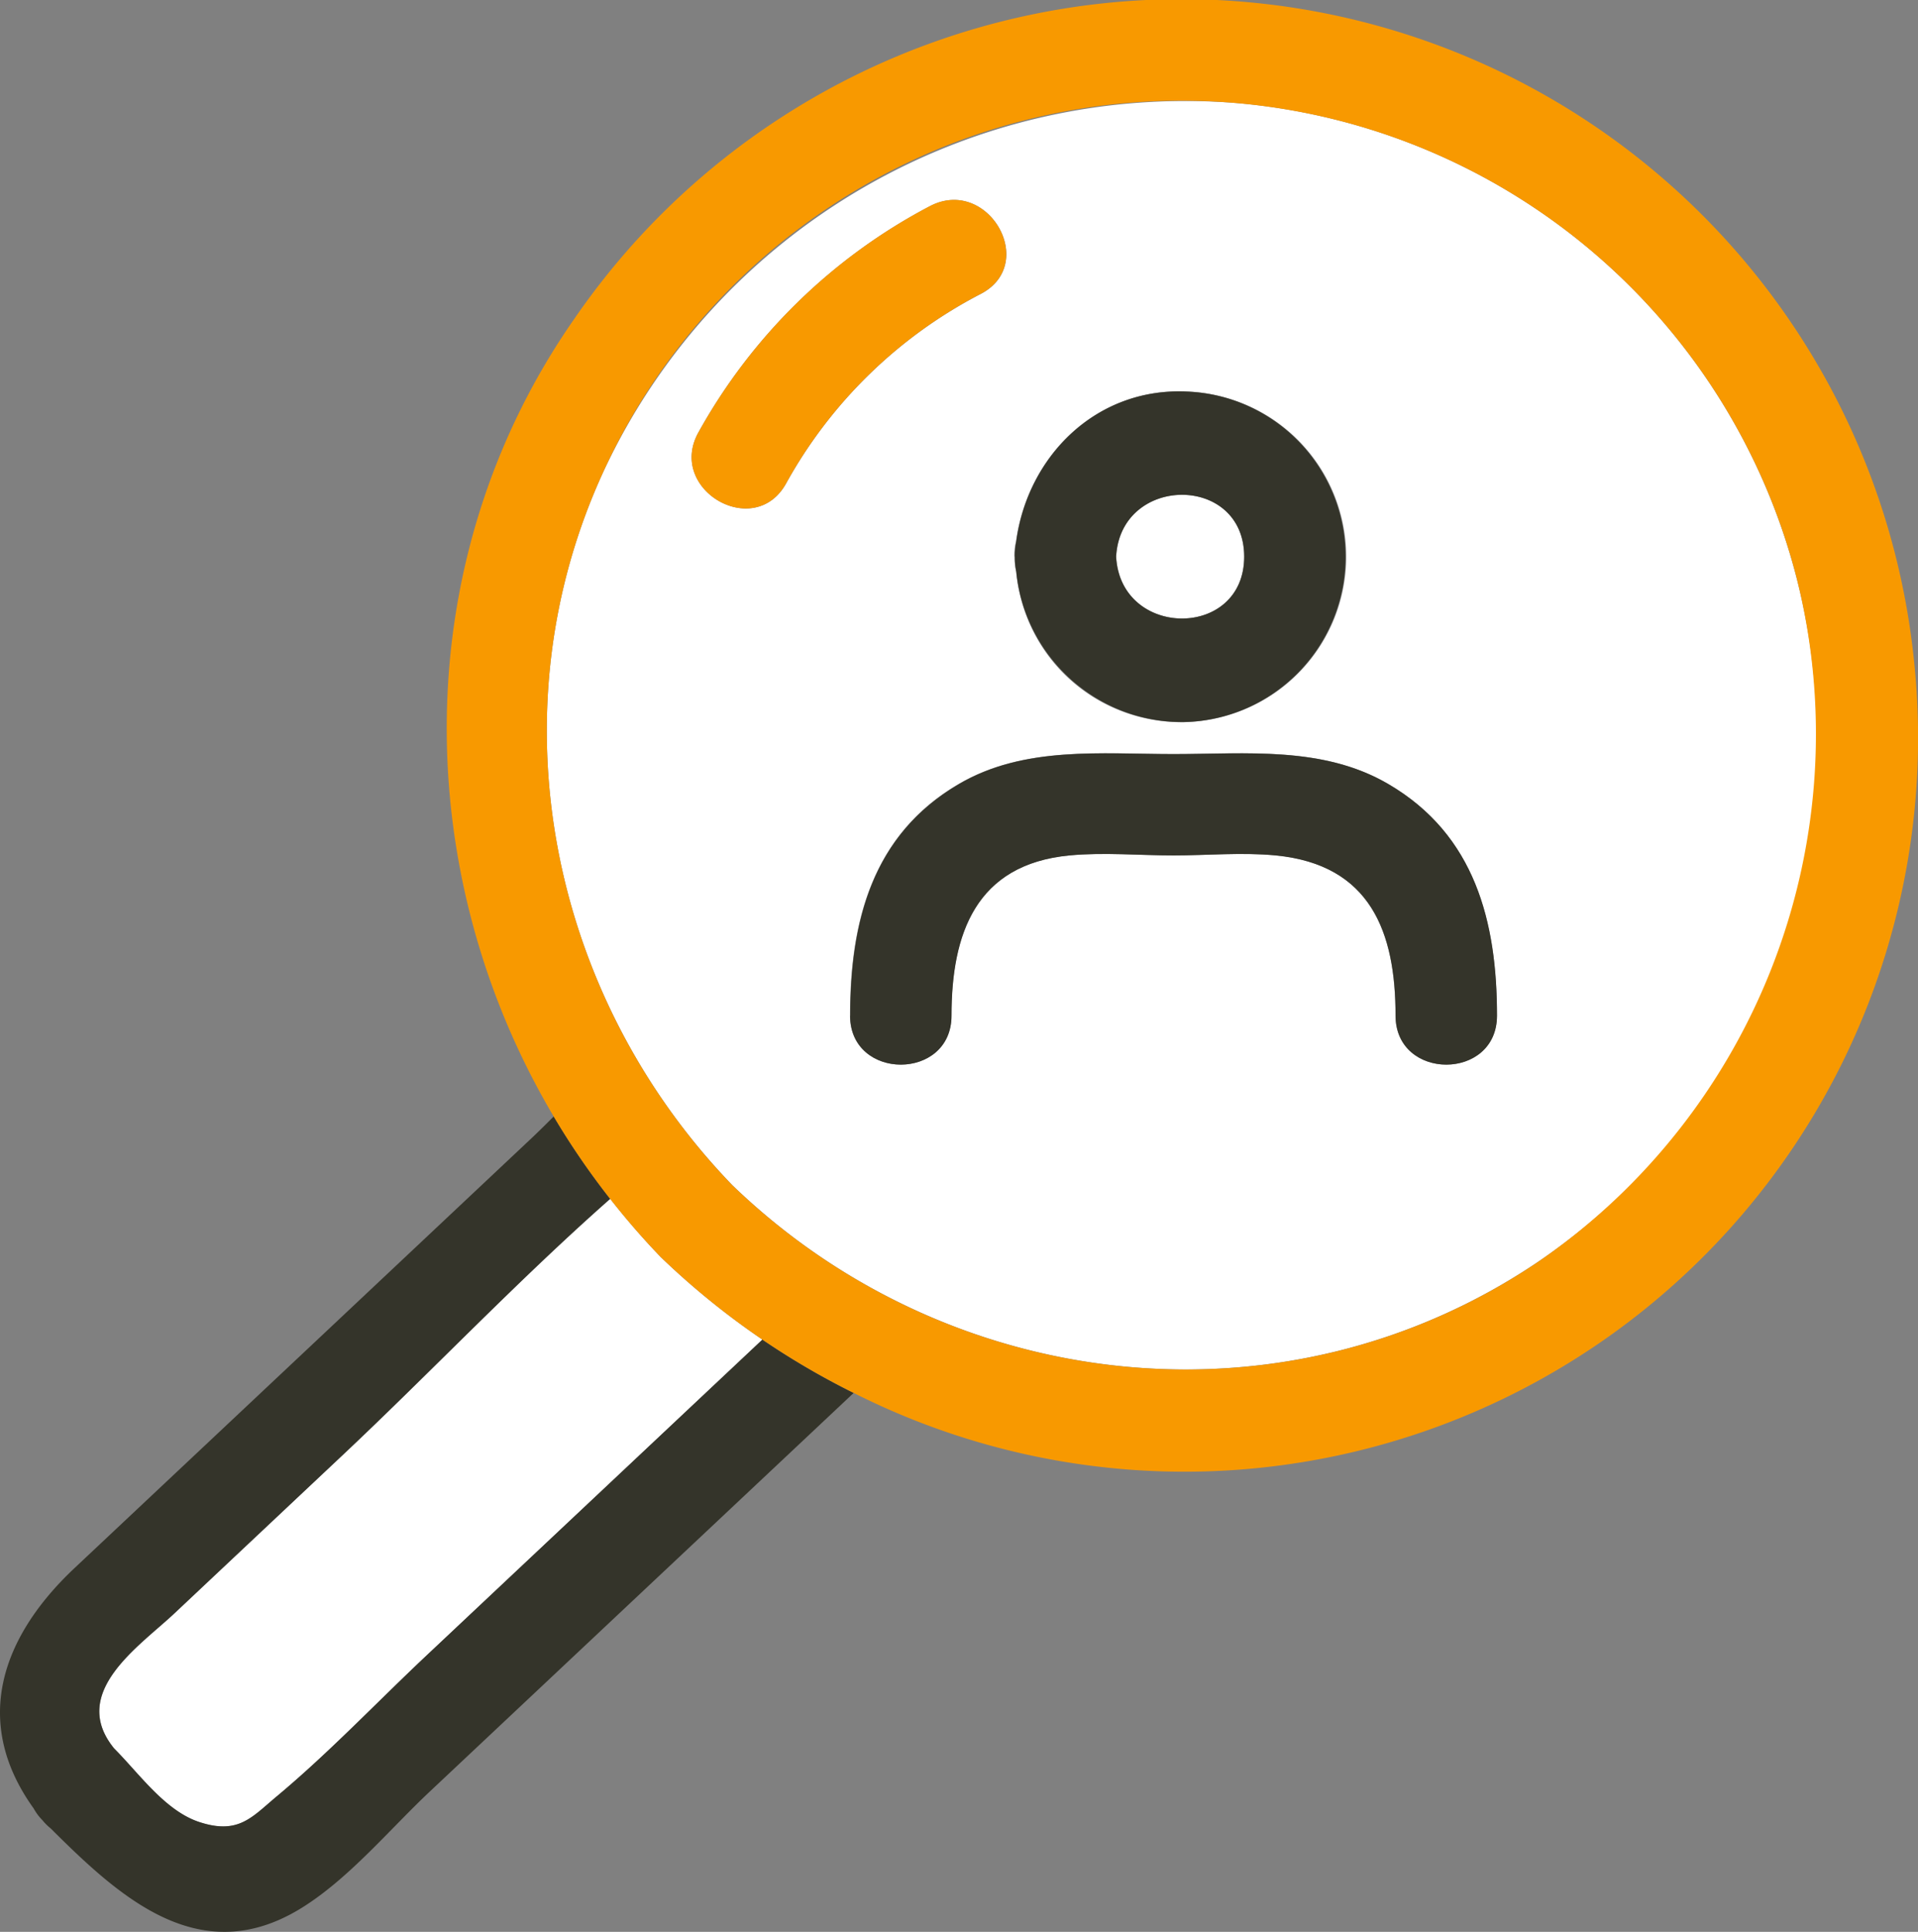
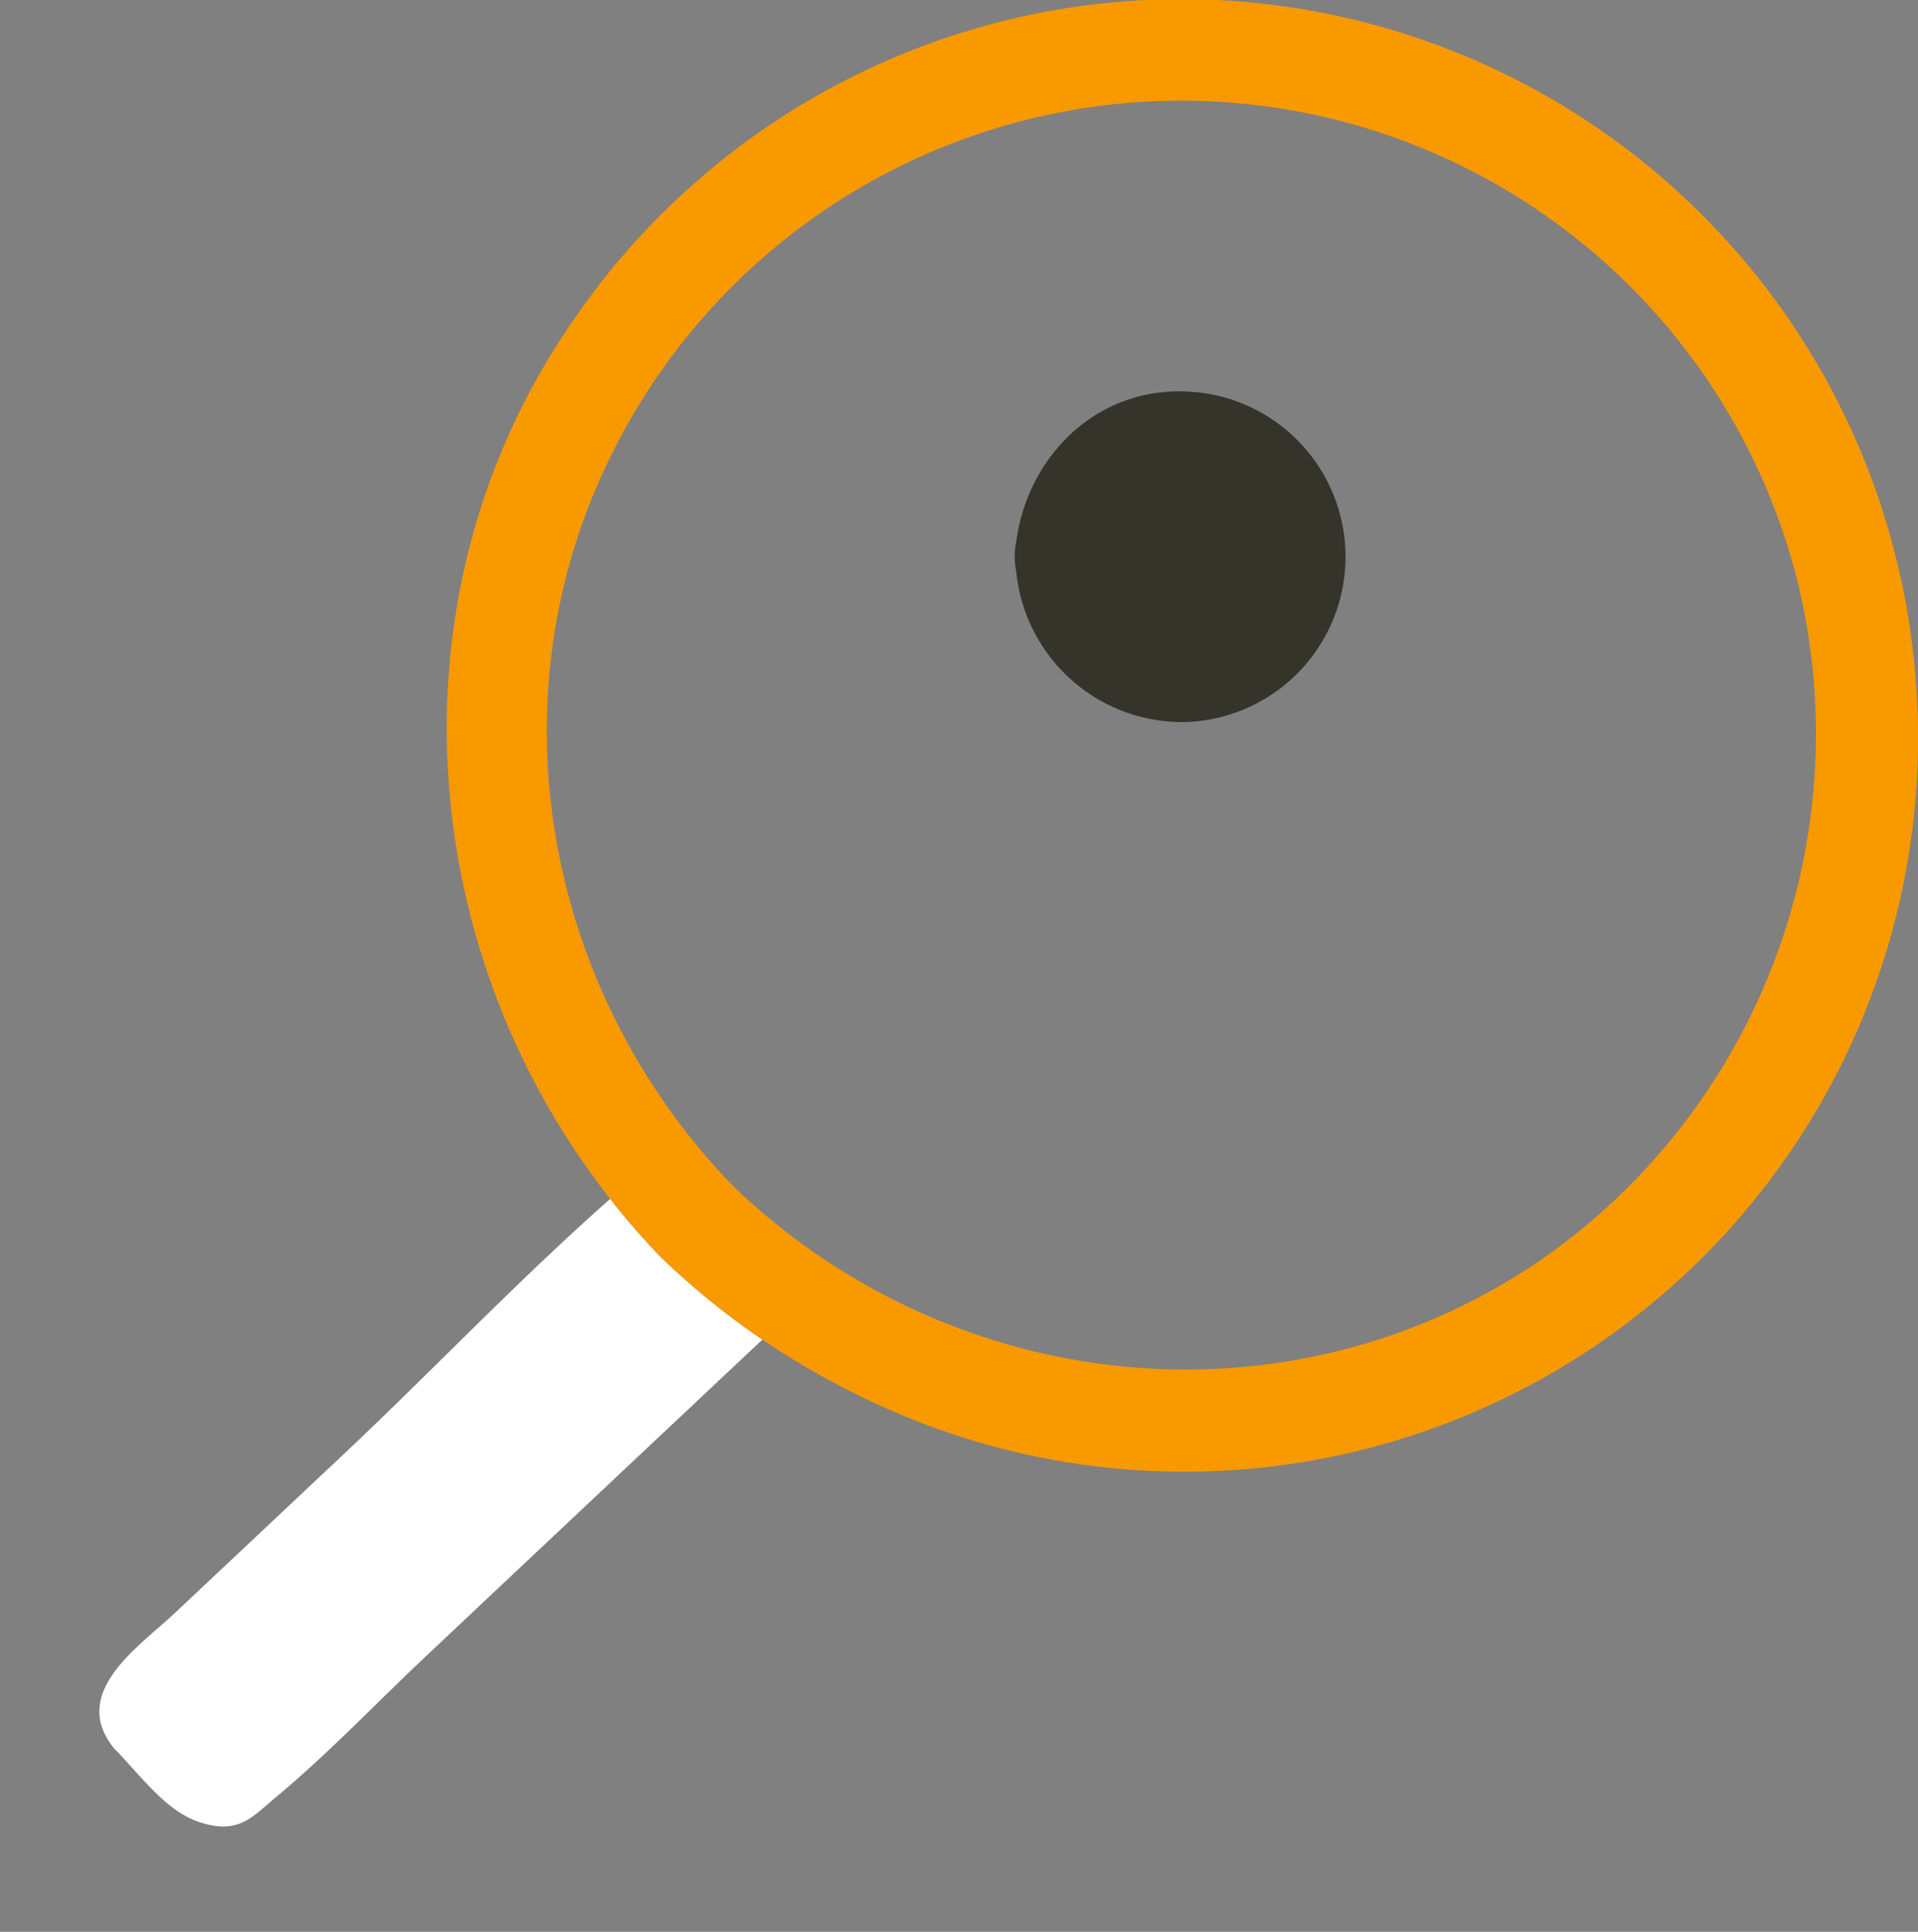
<svg xmlns="http://www.w3.org/2000/svg" width="113.46" height="114.267" viewBox="0 0 113.46 114.267">
  <rect x="0" y="0" width="113.46" height="114.267" fill="#808080" stroke="none" />
  <defs>
    <clipPath id="clip-path">
      <rect id="Rectangle_22105" data-name="Rectangle 22105" width="113.46" height="114.267" fill="none" />
    </clipPath>
  </defs>
  <g id="Group_24160" data-name="Group 24160" clip-path="url(#clip-path)">
    <path id="Path_82422" data-name="Path 82422" d="M36.1,70.912c-5.48,4.833-10.6,10.244-15.89,15.216q-4.943,4.648-9.886,9.3c-2.084,1.961-6.264,4.689-3.567,8,1.474,1.474,3.007,3.682,5.032,4.348,2.325.765,3.114-.288,4.582-1.513,3.1-2.585,5.937-5.582,8.876-8.346Q35.17,88.573,45.1,79.236a45.54,45.54,0,0,1-6.021-4.889A44.728,44.728,0,0,1,36.1,70.912" fill="#fff" />
-     <path id="Path_82423" data-name="Path 82423" d="M2.509,107.663a3.216,3.216,0,0,0,.486.484c4.094,4.08,8.864,8.472,14.922,4.659,2.777-1.749,5.147-4.616,7.509-6.837L50.5,82.391a45.061,45.061,0,0,1-5.4-3.154L25.242,97.909c-2.939,2.765-5.776,5.761-8.876,8.347-1.468,1.224-2.257,2.278-4.582,1.513-2.025-.666-3.558-2.874-5.032-4.349-2.7-3.306,1.483-6.035,3.567-7.995l9.886-9.3c5.288-4.972,10.409-10.384,15.89-15.216a44.965,44.965,0,0,1-3.337-4.872c-.474.473-.939.935-1.4,1.367L18.123,79.855,4.411,92.749c-4.345,4.086-6.085,9.119-2.42,14.219a3.129,3.129,0,0,0,.518.695" fill="#34342a" />
-     <path id="Path_82424" data-name="Path 82424" d="M73.6,32.927c0-4.9-7.313-4.858-7.575,0,.262,4.856,7.575,4.9,7.575,0" fill="#fff" />
-     <path id="Path_82425" data-name="Path 82425" d="M43.32,70.1c12.86,12.416,32.707,14.643,47.672,4.53A37.586,37.586,0,0,0,73.272,6.105,38,38,0,0,0,35.7,27.885C29.115,42.175,32.525,58.923,43.32,70.1m26.1-25.5c4.3,0,8.835-.492,12.7,1.772,5.139,3.008,6.43,8.166,6.43,13.7,0,3.867-6,3.861-6,0,0-4.945-1.482-8.931-7.091-9.476-1.977-.192-4.052,0-6.043,0-2.03,0-4.135-.192-6.152,0-5.559.528-6.982,4.649-6.982,9.476,0,3.867-6,3.861-6,0,0-5.538,1.291-10.7,6.43-13.7,3.868-2.264,8.408-1.772,12.7-1.772m-9.4-11.674a3.092,3.092,0,0,1,.089-.893c.677-5.028,4.709-9.107,10.069-8.874A9.78,9.78,0,1,1,60.114,33.81a3.07,3.07,0,0,1-.087-.884M55,12.2c3.419-1.8,6.448,3.384,3.028,5.181A27.707,27.707,0,0,0,46.5,28.6c-1.881,3.377-7.061.348-5.181-3.029A33.407,33.407,0,0,1,55,12.2" fill="#fff" />
    <path id="Path_82426" data-name="Path 82426" d="M36.094,70.912a44.933,44.933,0,0,0,2.983,3.436A45.742,45.742,0,0,0,50.5,82.391a43.4,43.4,0,0,0,62.763-42.914A43.562,43.562,0,0,0,34,18.821c-9.982,14.27-9.784,32.819-1.245,47.22a45.052,45.052,0,0,0,3.337,4.871M35.7,27.886a37.591,37.591,0,0,1,70.6,6.375A37.88,37.88,0,0,1,90.991,74.635C76.026,84.747,56.18,82.52,43.32,70.105,32.525,58.924,29.115,42.176,35.7,27.886" fill="#f89900" />
-     <path id="Path_82427" data-name="Path 82427" d="M69.815,42.714a9.781,9.781,0,0,0,.369-19.555c-5.36-.232-9.391,3.847-10.068,8.875a4.53,4.53,0,0,0,0,1.777,9.878,9.878,0,0,0,9.7,8.9M73.6,32.927c0,4.9-7.313,4.856-7.575,0,.262-4.858,7.575-4.9,7.575,0" fill="#34342a" />
-     <path id="Path_82428" data-name="Path 82428" d="M50.289,60.076c0,3.861,6,3.867,6,0,0-4.826,1.423-8.947,6.982-9.476,2.017-.192,4.122,0,6.152,0,1.991,0,4.066-.192,6.043,0,5.609.545,7.091,4.531,7.091,9.476,0,3.861,6,3.867,6,0,0-5.538-1.291-10.7-6.43-13.7-3.869-2.264-8.409-1.772-12.7-1.772s-8.836-.492-12.7,1.772c-5.139,3.008-6.43,8.166-6.43,13.7" fill="#34342a" />
-     <path id="Path_82429" data-name="Path 82429" d="M41.316,25.574c-1.881,3.377,3.3,6.406,5.181,3.028A27.707,27.707,0,0,1,58.024,17.377c3.42-1.8.39-6.976-3.028-5.18a33.4,33.4,0,0,0-13.68,13.377" fill="#f89900" />
+     <path id="Path_82427" data-name="Path 82427" d="M69.815,42.714a9.781,9.781,0,0,0,.369-19.555c-5.36-.232-9.391,3.847-10.068,8.875a4.53,4.53,0,0,0,0,1.777,9.878,9.878,0,0,0,9.7,8.9M73.6,32.927" fill="#34342a" />
  </g>
</svg>